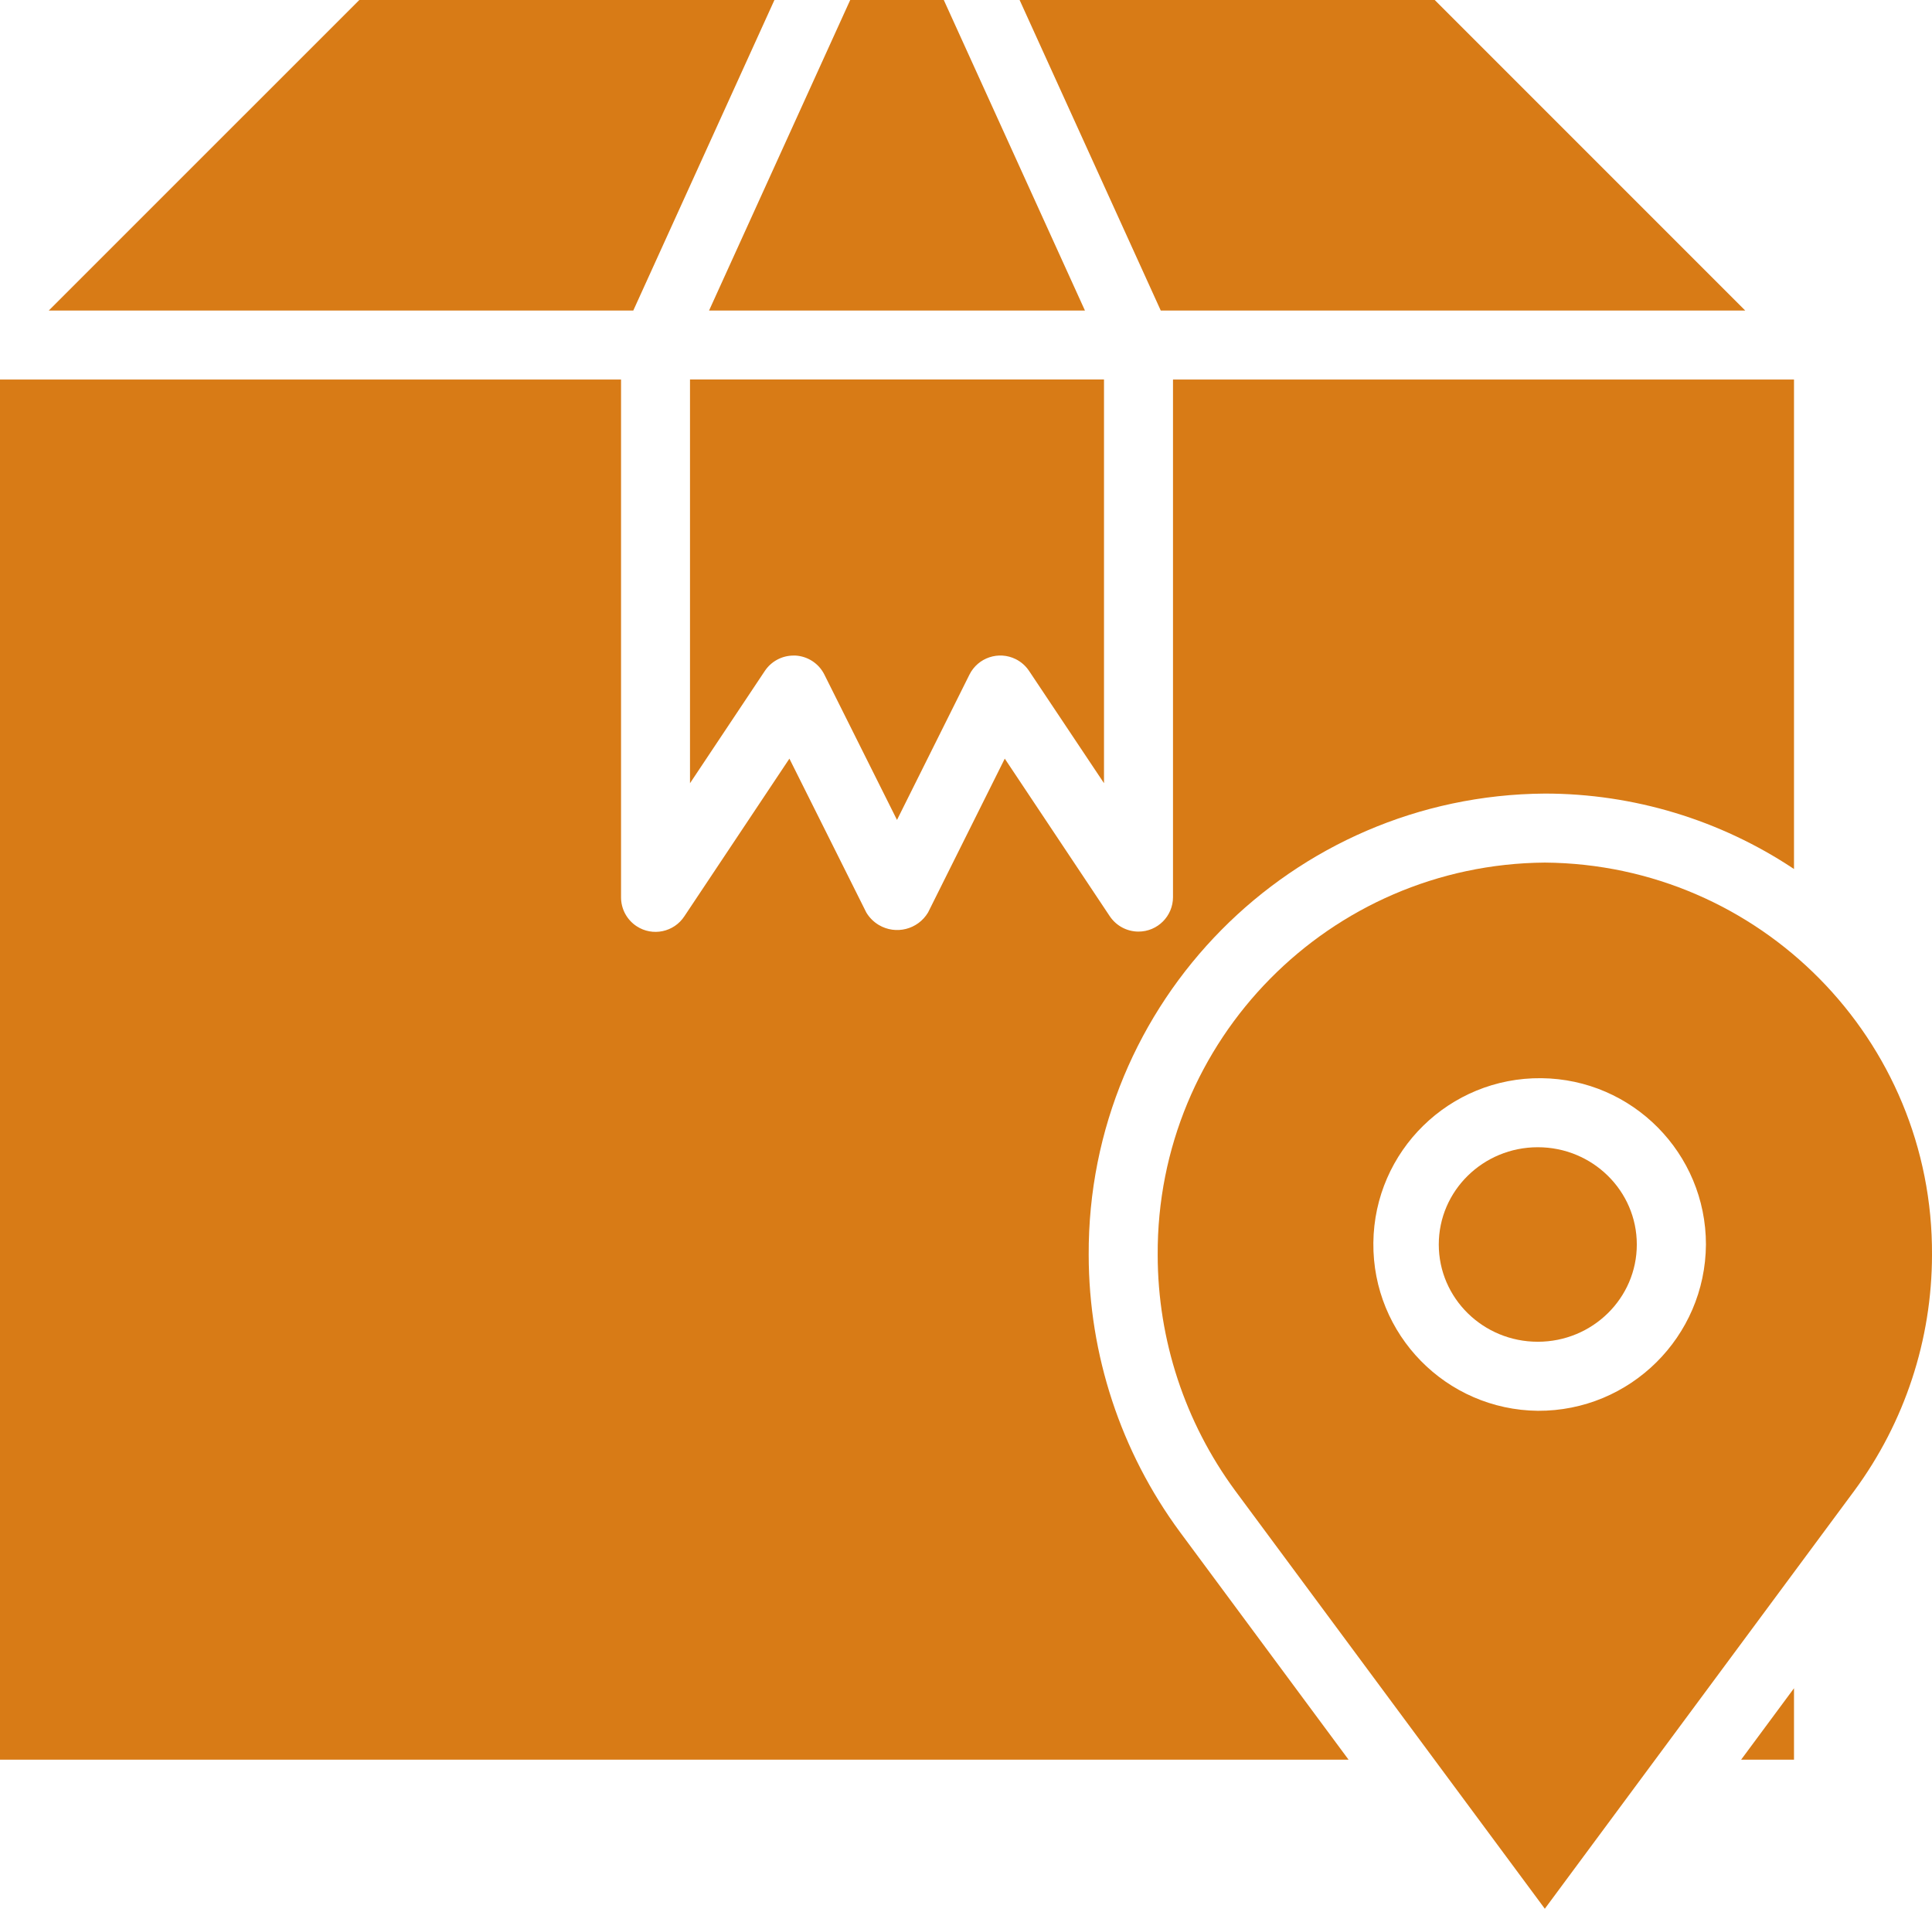
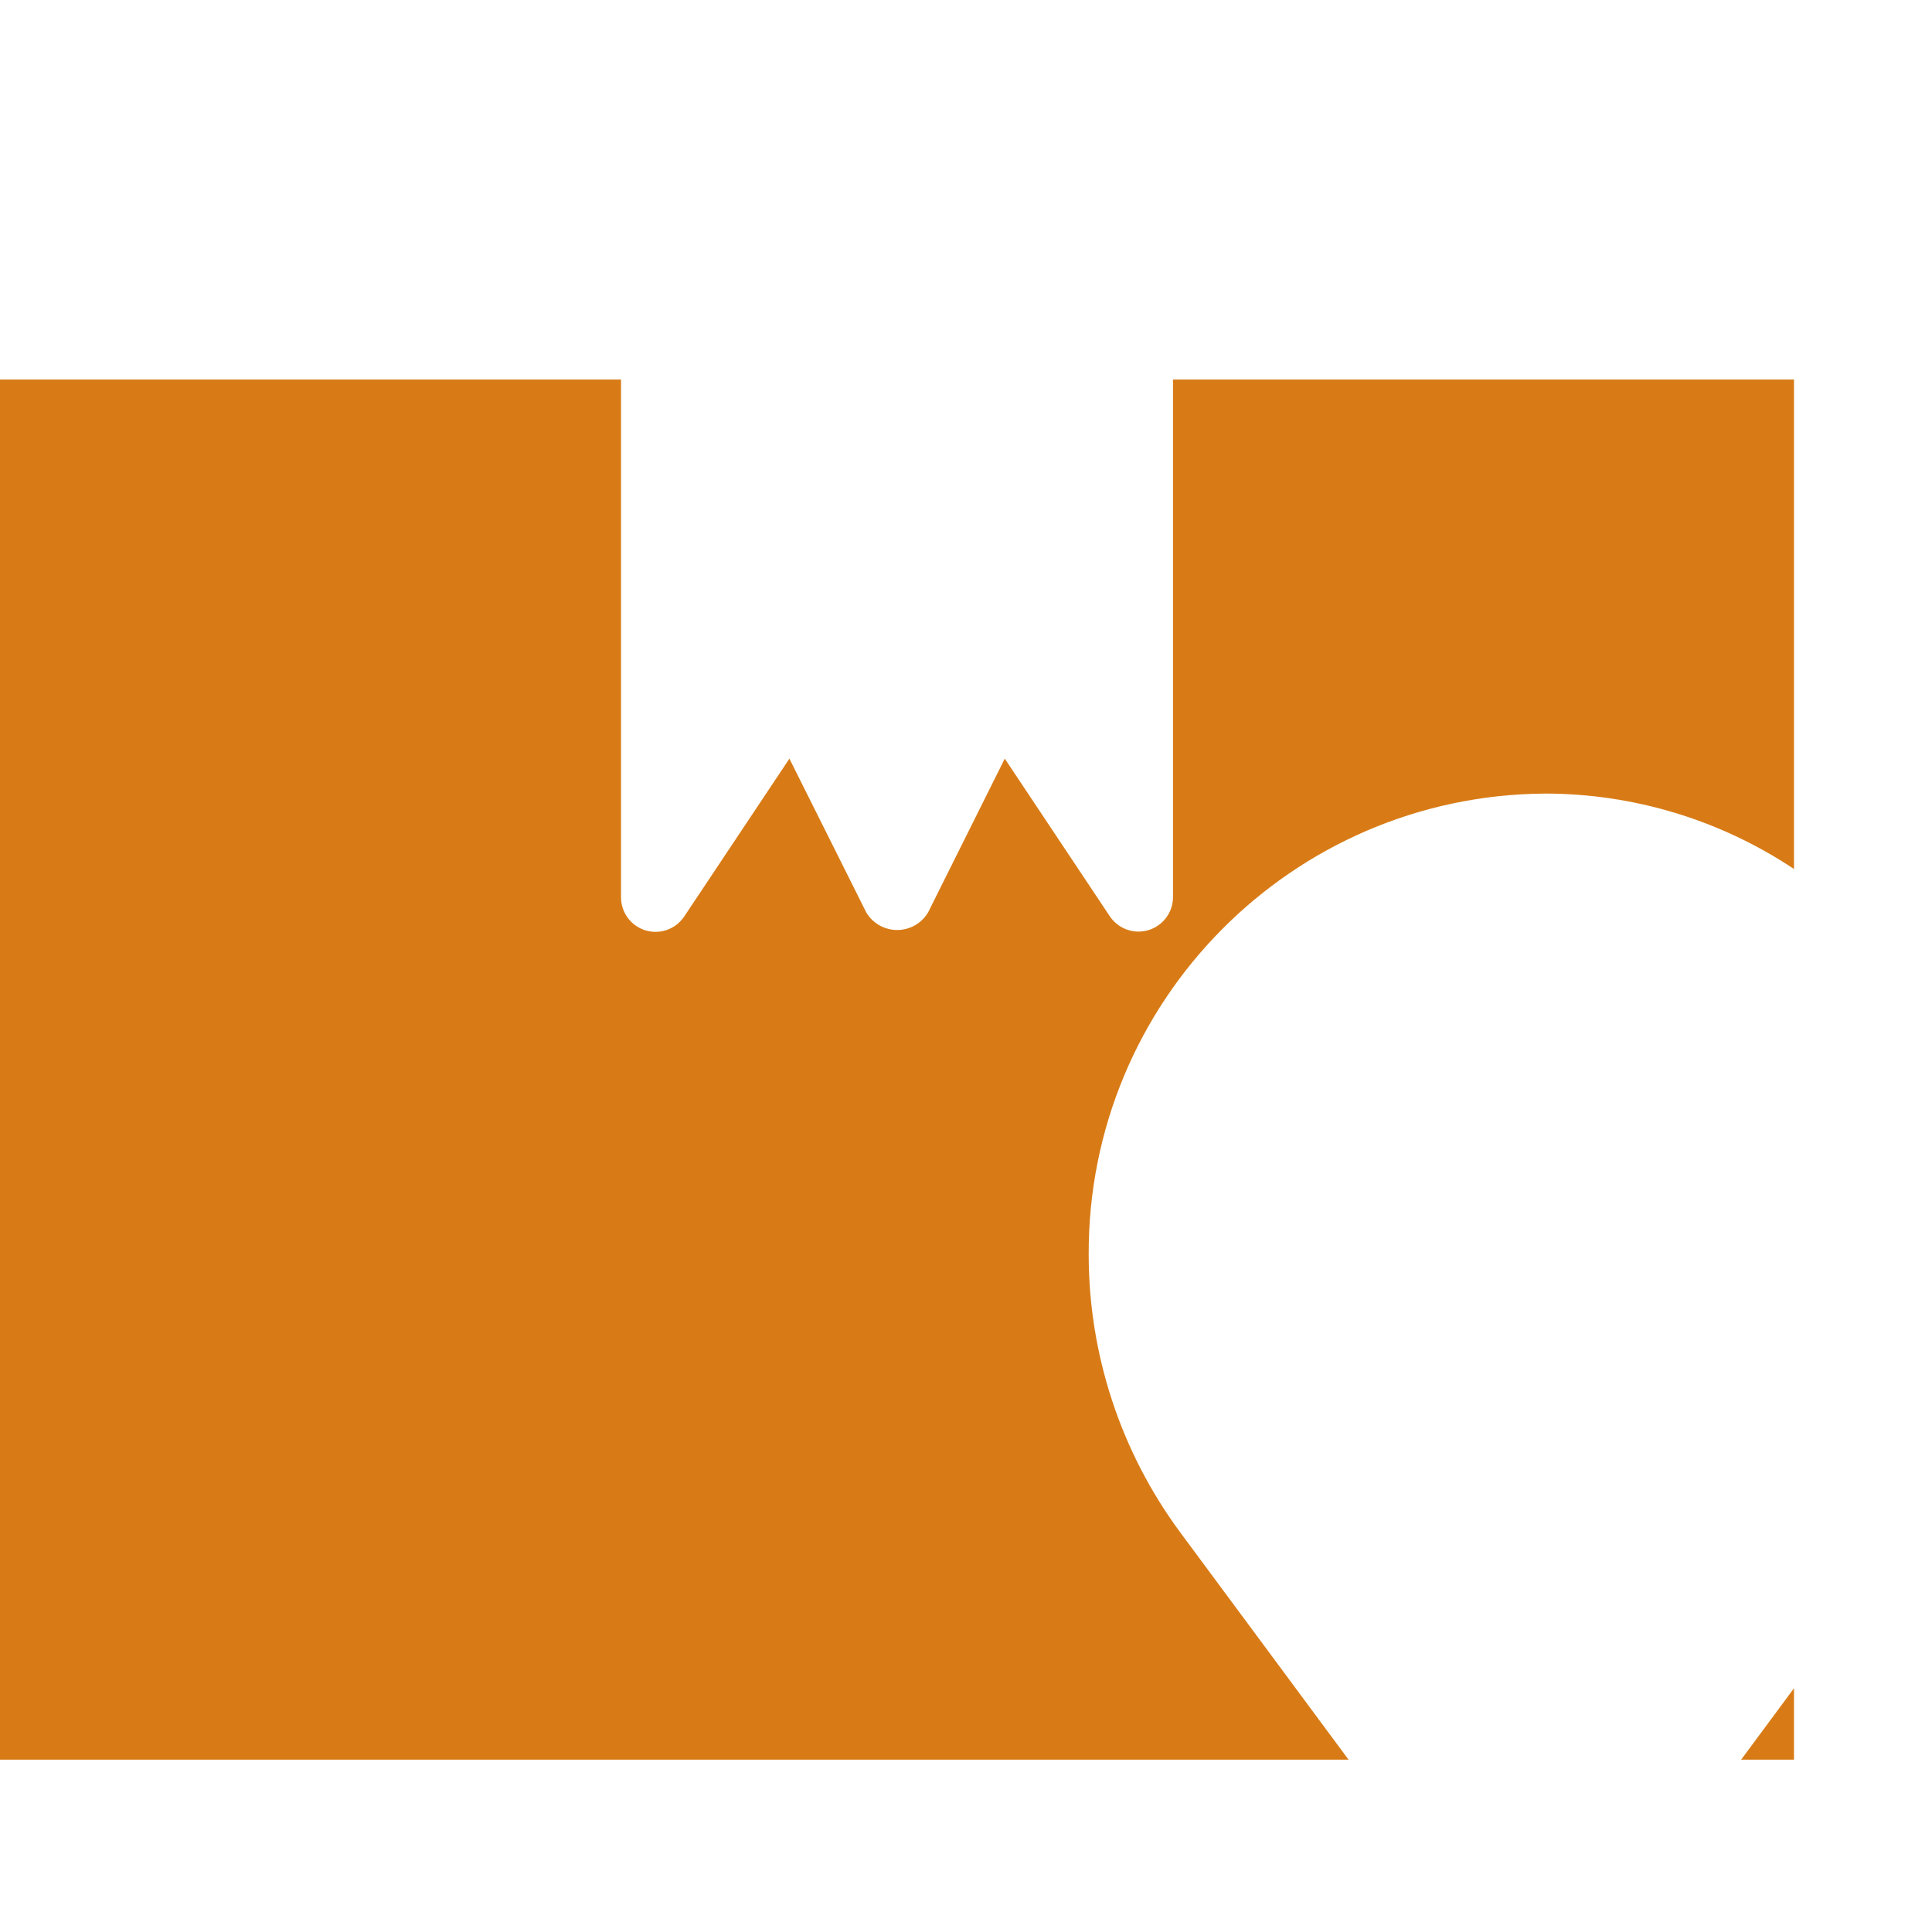
<svg xmlns="http://www.w3.org/2000/svg" id="Livello_2" data-name="Livello 2" viewBox="0 0 448 442.56">
  <defs>
    <style>
      .cls-1 {
        fill: #d87b16;
        stroke-width: 0px;
      }
    </style>
  </defs>
  <g id="Livello_1-2" data-name="Livello 1">
    <g>
-       <path class="cls-1" d="m251.58,72L218.85,0h-21.7l-32.73,72h87.15ZM179.58,0h-96.26L11.31,72h135.54L179.58,0Zm-19.58,181.6l17.34-26.02c1.48-2.23,3.98-3.58,6.66-3.58h.5c2.85.18,5.39,1.86,6.66,4.41l16.84,33.7,16.8-33.69c1.97-3.95,6.78-5.56,10.73-3.59,1.25.62,2.31,1.56,3.09,2.72l17.38,26.04v-93.6h-96v93.6Zm244.69-109.6L332.69,0h-96.26l32.73,72h135.54Zm-46.47,128c-49.89.4-90.05,41.11-89.77,91,.02,19.65,6.31,38.77,17.95,54.6l71.82,96.96,71.8-96.96c11.65-15.82,17.95-34.95,17.98-54.6.28-49.9-39.89-90.61-89.78-91Zm-1.6,127.11c-21.29-.22-38.38-17.66-38.16-38.96.22-21.29,17.66-38.38,38.96-38.16,21.14.22,38.16,17.42,38.16,38.56-.14,21.4-17.58,38.66-38.98,38.56h.02Z" />
-       <ellipse class="cls-1" cx="356.59" cy="288.55" rx="22.96" ry="22.55" />
      <path class="cls-1" d="m252.45,291c-.27-58.73,47.04-106.59,105.77-107,20.56,0,40.67,6.09,57.78,17.49v-113.49h-144v120c0,4.42-3.58,8-8,8-2.68,0-5.17-1.34-6.66-3.56l-24.35-36.54-17.79,35.67c-2.36,3.95-7.47,5.25-11.43,2.89-1.19-.71-2.18-1.7-2.89-2.89l-17.83-35.67-24.35,36.54c-2.42,3.7-7.38,4.74-11.07,2.32-2.28-1.49-3.64-4.04-3.62-6.76v-120H0v320h312.71l-39.11-52.8c-13.71-18.6-21.12-41.09-21.15-64.2Zm163.55,117v-16.56l-12.26,16.56h12.26Z" />
    </g>
  </g>
</svg>